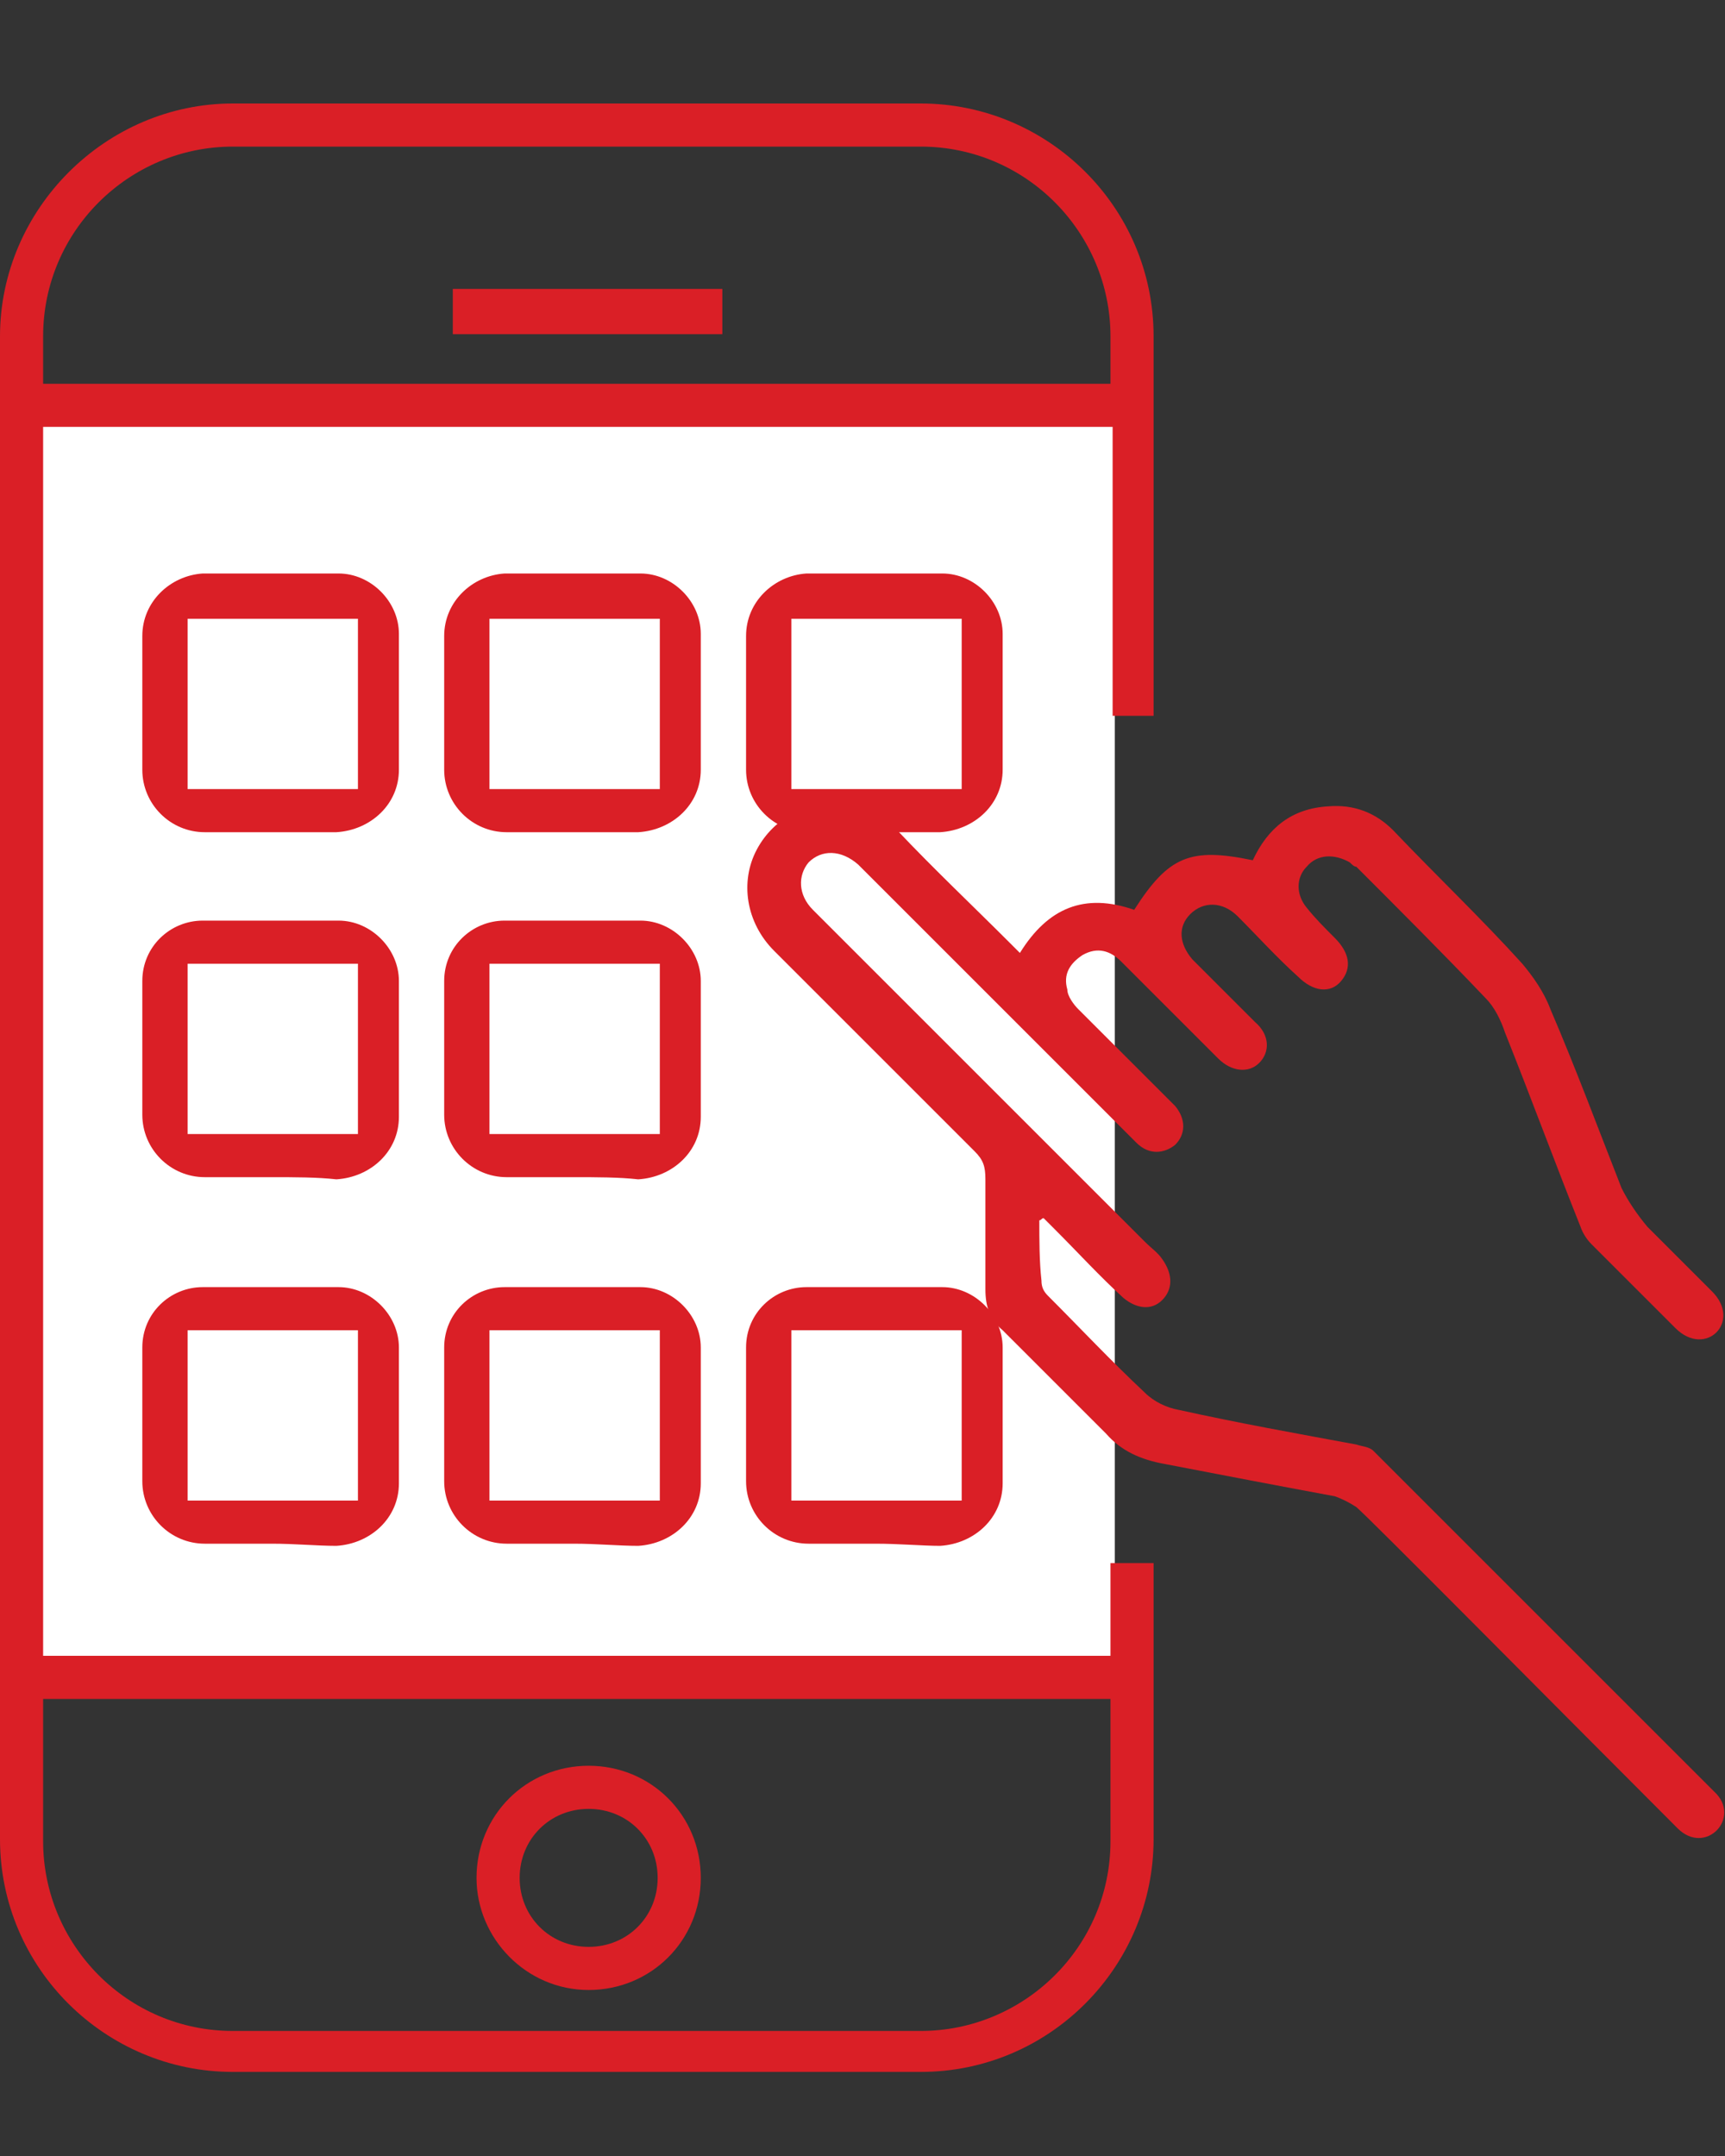
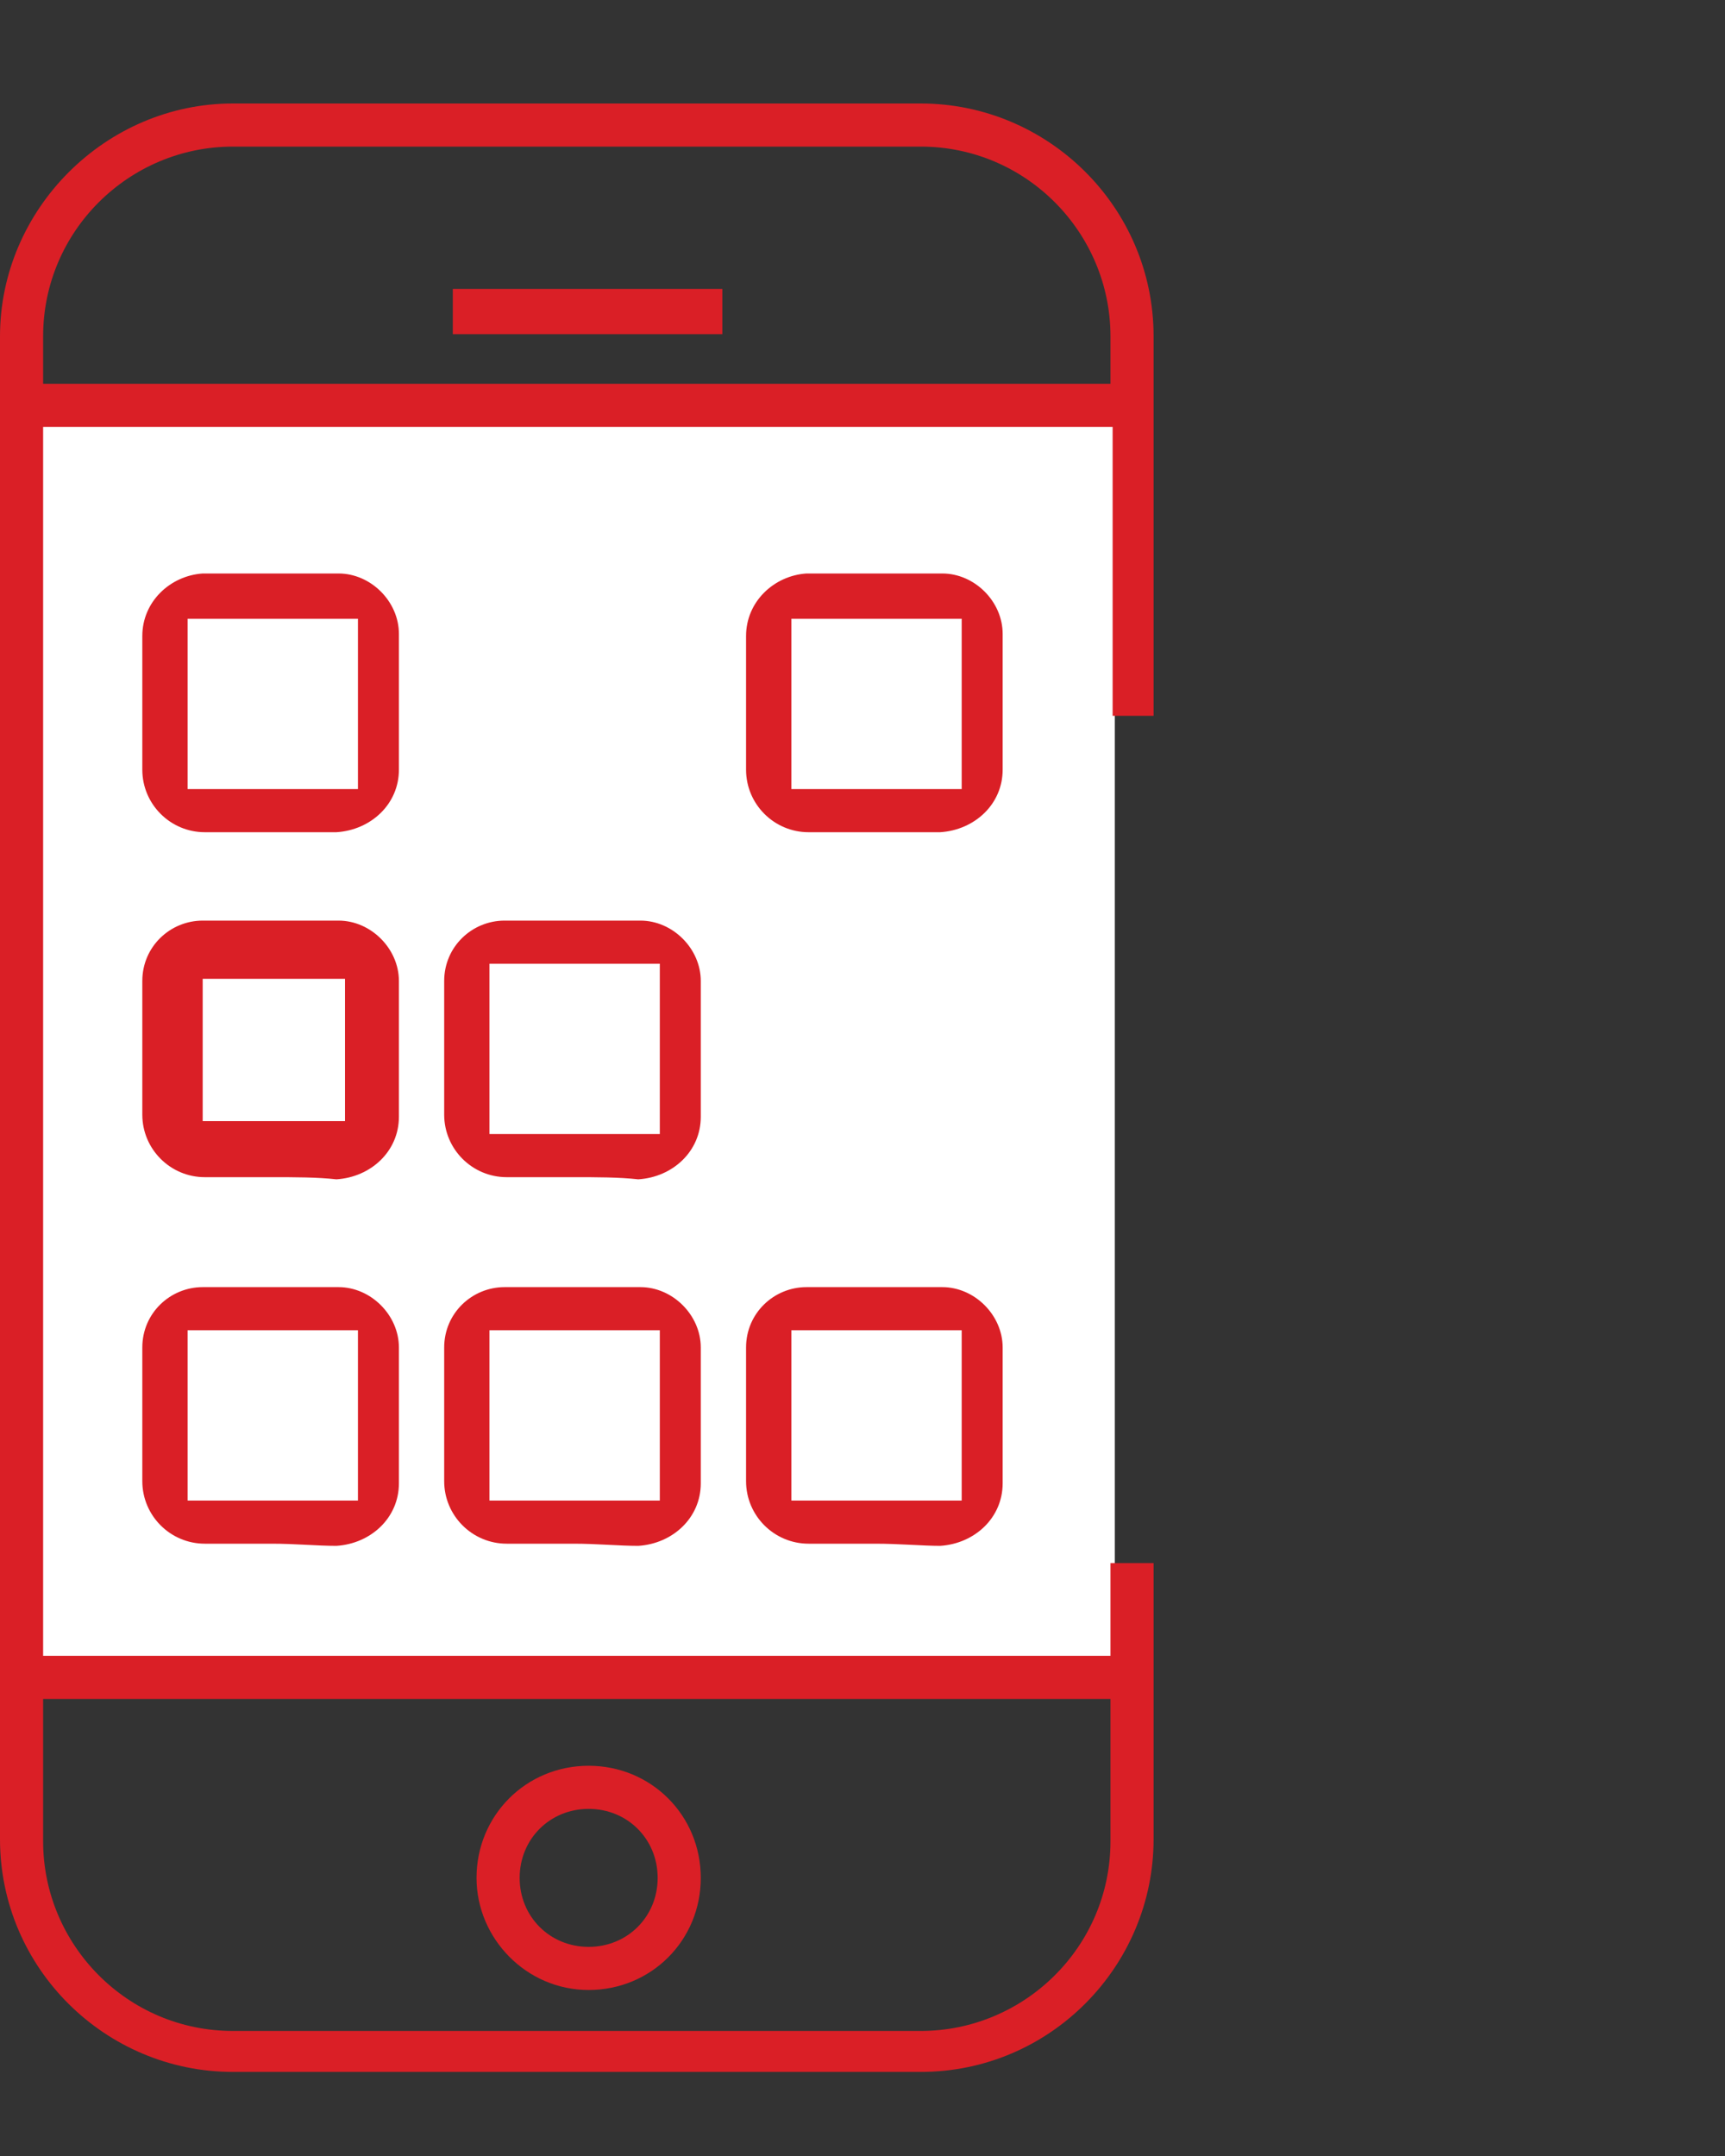
<svg xmlns="http://www.w3.org/2000/svg" version="1.1" id="Layer_1" x="0px" y="0px" viewBox="0 0 80 100" style="enable-background:new 0 0 80 100;" xml:space="preserve">
  <rect x="0" y="0" width="80" height="100" fill="#333333" stroke="none" />
  <style type="text/css">
	.st0{fill:none;}
	.st1{fill:#FFFFFF;}
	.st2{fill:#DA1F26;}
</style>
  <path class="st0" d="M1.7,49.2c0.5,0,0.9,0.1,1.3,0.2C3,49.3,2.4,49.1,1.7,49.2z" />
  <rect x="1.7" y="18.9" class="st1" width="50" height="59.5" />
  <rect x="21" y="13.4" class="st2" width="12.5" height="2.1" />
  <path class="st2" d="M27.3,92.3c2.9,0,5.2-2.3,5.2-5.2s-2.3-5.2-5.2-5.2s-5.2,2.3-5.2,5.2C22.1,89.9,24.4,92.3,27.3,92.3z   M27.3,83.9c1.8,0,3.2,1.4,3.2,3.2s-1.4,3.2-3.2,3.2s-3.2-1.4-3.2-3.2S25.5,83.9,27.3,83.9z" />
  <path class="st2" d="M53.5,33.2V15.6c0-6-4.9-10.8-10.8-10.8H10.8C4.9,4.8,0,9.7,0,15.6v69.7c0,6,4.9,10.8,10.8,10.8h31.9  c6,0,10.8-4.9,10.8-10.8V72.5h-2v4.3H2v-57h49.6v13.4C51.6,33.2,53.5,33.2,53.5,33.2z M51.5,78.8v6.6c0,4.9-4,8.8-8.8,8.8H10.8  c-4.9,0-8.8-4-8.8-8.8v-6.6H51.5z M2,17.8v-2.2c0-4.9,4-8.8,8.8-8.8h31.9c4.9,0,8.8,4,8.8,8.8v2.2H2z" />
  <path class="st1" d="M26.6,38.6c1.1,0,2.1,0,3.2,0c1.6,0,2.8-1.3,2.9-2.9c0-2.1,0-4.2,0-6.3c0-1.5-1.3-2.8-2.8-2.8  c-2.1,0-4.2,0-6.3,0c-1.6,0-2.8,1.3-2.8,2.9c0,2.1,0,4.2,0,6.2c0,1.6,1.3,2.9,2.9,2.9C24.6,38.6,25.6,38.6,26.6,38.6z" />
-   <path class="st2" d="M26.6,38.6c-1,0-2,0-3.1,0c-1.6,0-2.9-1.3-2.9-2.9c0-2.1,0-4.2,0-6.2c0-1.6,1.3-2.8,2.8-2.9c2.1,0,4.2,0,6.3,0  c1.5,0,2.8,1.3,2.8,2.8c0,2.1,0,4.2,0,6.3c0,1.6-1.3,2.8-2.9,2.9C28.7,38.6,27.7,38.6,26.6,38.6z M23.4,29.3c0,2.2,0,4.4,0,6.6  c2.2,0,4.4,0,6.6,0c0-2.2,0-4.4,0-6.6C27.8,29.3,25.6,29.3,23.4,29.3z" />
  <path class="st1" d="M22.7,28.7c2.7,0,5.2,0,7.9,0c0,2.6,0,5.2,0,7.9c-2.6,0-5.2,0-7.9,0C22.7,34,22.7,31.4,22.7,28.7z" />
  <path class="st1" d="M12.6,38.6c1.1,0,2.1,0,3.2,0c1.6,0,2.8-1.3,2.9-2.9c0-2.1,0-4.2,0-6.3c0-1.5-1.3-2.8-2.8-2.8  c-2.1,0-4.2,0-6.3,0c-1.6,0-2.8,1.3-2.8,2.9c0,2.1,0,4.2,0,6.2c0,1.6,1.3,2.9,2.9,2.9C10.6,38.6,11.6,38.6,12.6,38.6z" />
  <path class="st2" d="M12.6,38.6c-1,0-2.1,0-3.1,0c-1.6,0-2.9-1.3-2.9-2.9c0-2.1,0-4.2,0-6.2c0-1.6,1.3-2.8,2.8-2.9  c2.1,0,4.2,0,6.3,0c1.5,0,2.8,1.3,2.8,2.8c0,2.1,0,4.2,0,6.3c0,1.6-1.3,2.8-2.9,2.9C14.7,38.6,13.7,38.6,12.6,38.6z M9.4,29.3  c0,2.2,0,4.4,0,6.6c2.2,0,4.4,0,6.6,0c0-2.2,0-4.4,0-6.6C13.7,29.3,11.6,29.3,9.4,29.3z" />
  <path class="st1" d="M8.7,28.7c2.7,0,5.2,0,7.9,0c0,2.6,0,5.2,0,7.9c-2.6,0-5.2,0-7.9,0C8.7,34,8.7,31.4,8.7,28.7z" />
  <path class="st1" d="M40.6,38.6c1.1,0,2.1,0,3.2,0c1.6,0,2.8-1.3,2.9-2.9c0-2.1,0-4.2,0-6.3c0-1.5-1.3-2.8-2.8-2.8  c-2.1,0-4.2,0-6.3,0c-1.6,0-2.8,1.3-2.8,2.9c0,2.1,0,4.2,0,6.2c0,1.6,1.3,2.9,2.9,2.9C38.6,38.6,39.6,38.6,40.6,38.6z" />
  <path class="st2" d="M40.6,38.6c-1,0-2,0-3.1,0c-1.6,0-2.9-1.3-2.9-2.9c0-2.1,0-4.2,0-6.2c0-1.6,1.3-2.8,2.8-2.9c2.1,0,4.2,0,6.3,0  c1.5,0,2.8,1.3,2.8,2.8c0,2.1,0,4.2,0,6.3c0,1.6-1.3,2.8-2.9,2.9C42.8,38.6,41.7,38.6,40.6,38.6z M37.4,29.3c0,2.2,0,4.4,0,6.6  c2.2,0,4.4,0,6.6,0c0-2.2,0-4.4,0-6.6C41.8,29.3,39.6,29.3,37.4,29.3z" />
  <path class="st1" d="M36.7,28.7c2.7,0,5.2,0,7.9,0c0,2.6,0,5.2,0,7.9c-2.6,0-5.2,0-7.9,0C36.7,34,36.7,31.4,36.7,28.7z" />
  <path class="st1" d="M26.6,54.6c1.1,0,2.1,0,3.2,0c1.6,0,2.8-1.3,2.9-2.9c0-2.1,0-4.2,0-6.3c0-1.5-1.3-2.8-2.8-2.8  c-2.1,0-4.2,0-6.3,0c-1.6,0-2.8,1.3-2.8,2.9c0,2.1,0,4.2,0,6.2c0,1.6,1.3,2.9,2.9,2.9C24.6,54.6,25.6,54.6,26.6,54.6z" />
  <path class="st2" d="M26.6,54.6c-1,0-2,0-3.1,0c-1.6,0-2.9-1.3-2.9-2.9c0-2.1,0-4.2,0-6.2c0-1.6,1.3-2.8,2.8-2.8c2.1,0,4.2,0,6.3,0  c1.5,0,2.8,1.3,2.8,2.8c0,2.1,0,4.2,0,6.3c0,1.6-1.3,2.8-2.9,2.9C28.7,54.6,27.7,54.6,26.6,54.6z M23.4,45.4c0,2.2,0,4.4,0,6.6  c2.2,0,4.4,0,6.6,0c0-2.2,0-4.4,0-6.6C27.8,45.4,25.6,45.4,23.4,45.4z" />
  <path class="st1" d="M22.7,44.7c2.7,0,5.2,0,7.9,0c0,2.6,0,5.2,0,7.9c-2.6,0-5.2,0-7.9,0C22.7,50,22.7,47.4,22.7,44.7z" />
-   <path class="st1" d="M12.6,54.6c1.1,0,2.1,0,3.2,0c1.6,0,2.8-1.3,2.9-2.9c0-2.1,0-4.2,0-6.3c0-1.5-1.3-2.8-2.8-2.8  c-2.1,0-4.2,0-6.3,0c-1.6,0-2.8,1.3-2.8,2.9c0,2.1,0,4.2,0,6.2c0,1.6,1.3,2.9,2.9,2.9C10.6,54.6,11.6,54.6,12.6,54.6z" />
  <path class="st2" d="M12.6,54.6c-1,0-2.1,0-3.1,0c-1.6,0-2.9-1.3-2.9-2.9c0-2.1,0-4.2,0-6.2c0-1.6,1.3-2.8,2.8-2.8  c2.1,0,4.2,0,6.3,0c1.5,0,2.8,1.3,2.8,2.8c0,2.1,0,4.2,0,6.3c0,1.6-1.3,2.8-2.9,2.9C14.7,54.6,13.7,54.6,12.6,54.6z M9.4,45.4  c0,2.2,0,4.4,0,6.6c2.2,0,4.4,0,6.6,0c0-2.2,0-4.4,0-6.6C13.7,45.4,11.6,45.4,9.4,45.4z" />
-   <path class="st1" d="M8.7,44.7c2.7,0,5.2,0,7.9,0c0,2.6,0,5.2,0,7.9c-2.6,0-5.2,0-7.9,0C8.7,50,8.7,47.4,8.7,44.7z" />
  <path class="st1" d="M26.6,71.7c1.1,0,2.1,0,3.2,0c1.6,0,2.8-1.3,2.9-2.9c0-2.1,0-4.2,0-6.3c0-1.5-1.3-2.8-2.8-2.8  c-2.1,0-4.2,0-6.3,0c-1.6,0-2.8,1.3-2.8,2.9c0,2.1,0,4.2,0,6.2c0,1.6,1.3,2.9,2.9,2.9C24.6,71.7,25.6,71.7,26.6,71.7z" />
  <path class="st2" d="M26.6,71.6c-1,0-2,0-3.1,0c-1.6,0-2.9-1.3-2.9-2.9c0-2.1,0-4.2,0-6.2c0-1.6,1.3-2.8,2.8-2.8c2.1,0,4.2,0,6.3,0  c1.5,0,2.8,1.3,2.8,2.8c0,2.1,0,4.2,0,6.3c0,1.6-1.3,2.8-2.9,2.9C28.7,71.7,27.7,71.6,26.6,71.6z M23.4,62.4c0,2.2,0,4.4,0,6.6  c2.2,0,4.4,0,6.6,0c0-2.2,0-4.4,0-6.6C27.8,62.4,25.6,62.4,23.4,62.4z" />
  <path class="st1" d="M22.7,61.7c2.7,0,5.2,0,7.9,0c0,2.6,0,5.2,0,7.9c-2.6,0-5.2,0-7.9,0C22.7,67,22.7,64.4,22.7,61.7z" />
  <path class="st1" d="M12.6,71.7c1.1,0,2.1,0,3.2,0c1.6,0,2.8-1.3,2.9-2.9c0-2.1,0-4.2,0-6.3c0-1.5-1.3-2.8-2.8-2.8  c-2.1,0-4.2,0-6.3,0c-1.6,0-2.8,1.3-2.8,2.9c0,2.1,0,4.2,0,6.2c0,1.6,1.3,2.9,2.9,2.9C10.6,71.7,11.6,71.7,12.6,71.7z" />
  <path class="st2" d="M12.6,71.6c-1,0-2.1,0-3.1,0c-1.6,0-2.9-1.3-2.9-2.9c0-2.1,0-4.2,0-6.2c0-1.6,1.3-2.8,2.8-2.8  c2.1,0,4.2,0,6.3,0c1.5,0,2.8,1.3,2.8,2.8c0,2.1,0,4.2,0,6.3c0,1.6-1.3,2.8-2.9,2.9C14.7,71.7,13.7,71.6,12.6,71.6z M9.4,62.4  c0,2.2,0,4.4,0,6.6c2.2,0,4.4,0,6.6,0c0-2.2,0-4.4,0-6.6C13.7,62.4,11.6,62.4,9.4,62.4z" />
  <path class="st1" d="M8.7,61.7c2.7,0,5.2,0,7.9,0c0,2.6,0,5.2,0,7.9c-2.6,0-5.2,0-7.9,0C8.7,67,8.7,64.4,8.7,61.7z" />
  <path class="st1" d="M40.6,71.7c1.1,0,2.1,0,3.2,0c1.6,0,2.8-1.3,2.9-2.9c0-2.1,0-4.2,0-6.3c0-1.5-1.3-2.8-2.8-2.8  c-2.1,0-4.2,0-6.3,0c-1.6,0-2.8,1.3-2.8,2.9c0,2.1,0,4.2,0,6.2c0,1.6,1.3,2.9,2.9,2.9C38.6,71.7,39.6,71.7,40.6,71.7z" />
  <path class="st2" d="M40.6,71.6c-1,0-2,0-3.1,0c-1.6,0-2.9-1.3-2.9-2.9c0-2.1,0-4.2,0-6.2c0-1.6,1.3-2.8,2.8-2.8c2.1,0,4.2,0,6.3,0  c1.5,0,2.8,1.3,2.8,2.8c0,2.1,0,4.2,0,6.3c0,1.6-1.3,2.8-2.9,2.9C42.8,71.7,41.7,71.6,40.6,71.6z M37.4,62.4c0,2.2,0,4.4,0,6.6  c2.2,0,4.4,0,6.6,0c0-2.2,0-4.4,0-6.6C41.8,62.4,39.6,62.4,37.4,62.4z" />
  <path class="st1" d="M36.7,61.7c2.7,0,5.2,0,7.9,0c0,2.6,0,5.2,0,7.9c-2.6,0-5.2,0-7.9,0C36.7,67,36.7,64.4,36.7,61.7z" />
-   <path class="st2" d="M64.6,38.5c-0.8-0.8-1.8-1.2-3-1.1c-1.7,0.1-2.8,1-3.5,2.5c-2.9-0.6-3.9-0.2-5.5,2.3c-2.3-0.8-4-0.1-5.3,2  c-0.2-0.2-0.3-0.3-0.5-0.5c-1.7-1.7-3.5-3.4-5.2-5.2c-0.7-0.7-1.5-1.1-2.4-1.2c-1.7-0.2-3.3,0.6-4.1,2.1s-0.5,3.4,0.8,4.7  c3.1,3.1,6.2,6.2,9.3,9.3c0.4,0.4,0.5,0.7,0.5,1.3c0,1.7,0,3.4,0,5.1c0,0.8,0.2,1.4,0.8,1.9c1.6,1.6,3.2,3.2,4.8,4.8  c0.7,0.8,1.6,1.2,2.7,1.4c2.6,0.5,5.2,1,7.9,1.5c0.3,0.1,0.7,0.3,1,0.5c0.5,0.4,9.3,9.3,14.9,14.9c1.3,1.3,3-0.5,1.7-1.7  c-4.9-4.9-15.8-15.8-15.8-15.8c-0.2-0.2-0.5-0.2-0.8-0.3c-2.7-0.5-5.5-1-8.2-1.6c-0.6-0.1-1.2-0.4-1.6-0.8c-1.6-1.5-3-3-4.5-4.5  c-0.2-0.2-0.3-0.4-0.3-0.7c-0.1-0.9-0.1-1.9-0.1-2.8c0.1,0,0.1-0.1,0.2-0.1c0.2,0.2,0.3,0.3,0.5,0.5c1.1,1.1,2.1,2.2,3.2,3.2  c0.6,0.5,1.3,0.6,1.8,0.1s0.5-1.2,0-1.9c-0.2-0.3-0.5-0.5-0.8-0.8C48,52.5,42.9,47.4,37.7,42.2C37,41.5,37,40.6,37.5,40  c0.6-0.6,1.5-0.6,2.3,0.1c3,3,6,6,8.9,8.9c1.3,1.3,2.7,2.7,4,4c0.6,0.6,1.3,0.5,1.8,0.1c0.5-0.5,0.5-1.2,0-1.8  c-0.1-0.1-0.3-0.3-0.4-0.4c-1.4-1.4-2.8-2.8-4.1-4.1c-0.2-0.2-0.5-0.6-0.5-0.9c-0.2-0.7,0.1-1.2,0.7-1.6c0.7-0.4,1.3-0.2,1.8,0.3  c1.5,1.5,3,3,4.5,4.5c0.6,0.6,1.4,0.7,1.9,0.2s0.5-1.3-0.2-1.9c-1-1-1.9-1.9-2.9-2.9c-0.6-0.7-0.7-1.5-0.1-2.1  c0.6-0.6,1.5-0.6,2.2,0.1c0.9,0.9,1.8,1.9,2.8,2.8c0.7,0.7,1.5,0.8,2,0.2s0.4-1.3-0.3-2c-0.5-0.5-0.9-0.9-1.3-1.4  c-0.5-0.6-0.5-1.4,0-1.9c0.5-0.6,1.3-0.6,2-0.2c0.1,0.1,0.2,0.2,0.3,0.2c2,2,4,4,6,6.1c0.4,0.4,0.7,1,0.9,1.6c1.2,3,2.3,6,3.5,9  c0.1,0.3,0.3,0.6,0.5,0.8c0,0,1.9,1.9,3.9,3.9c1.4,1.4,3.1-0.3,1.7-1.7c-2-2-2.8-2.8-3-3c-0.5-0.6-0.9-1.2-1.2-1.8  c-1.1-2.8-2.1-5.5-3.3-8.3c-0.3-0.8-0.8-1.5-1.3-2.1C68.7,42.6,66.6,40.6,64.6,38.5z" />
</svg>